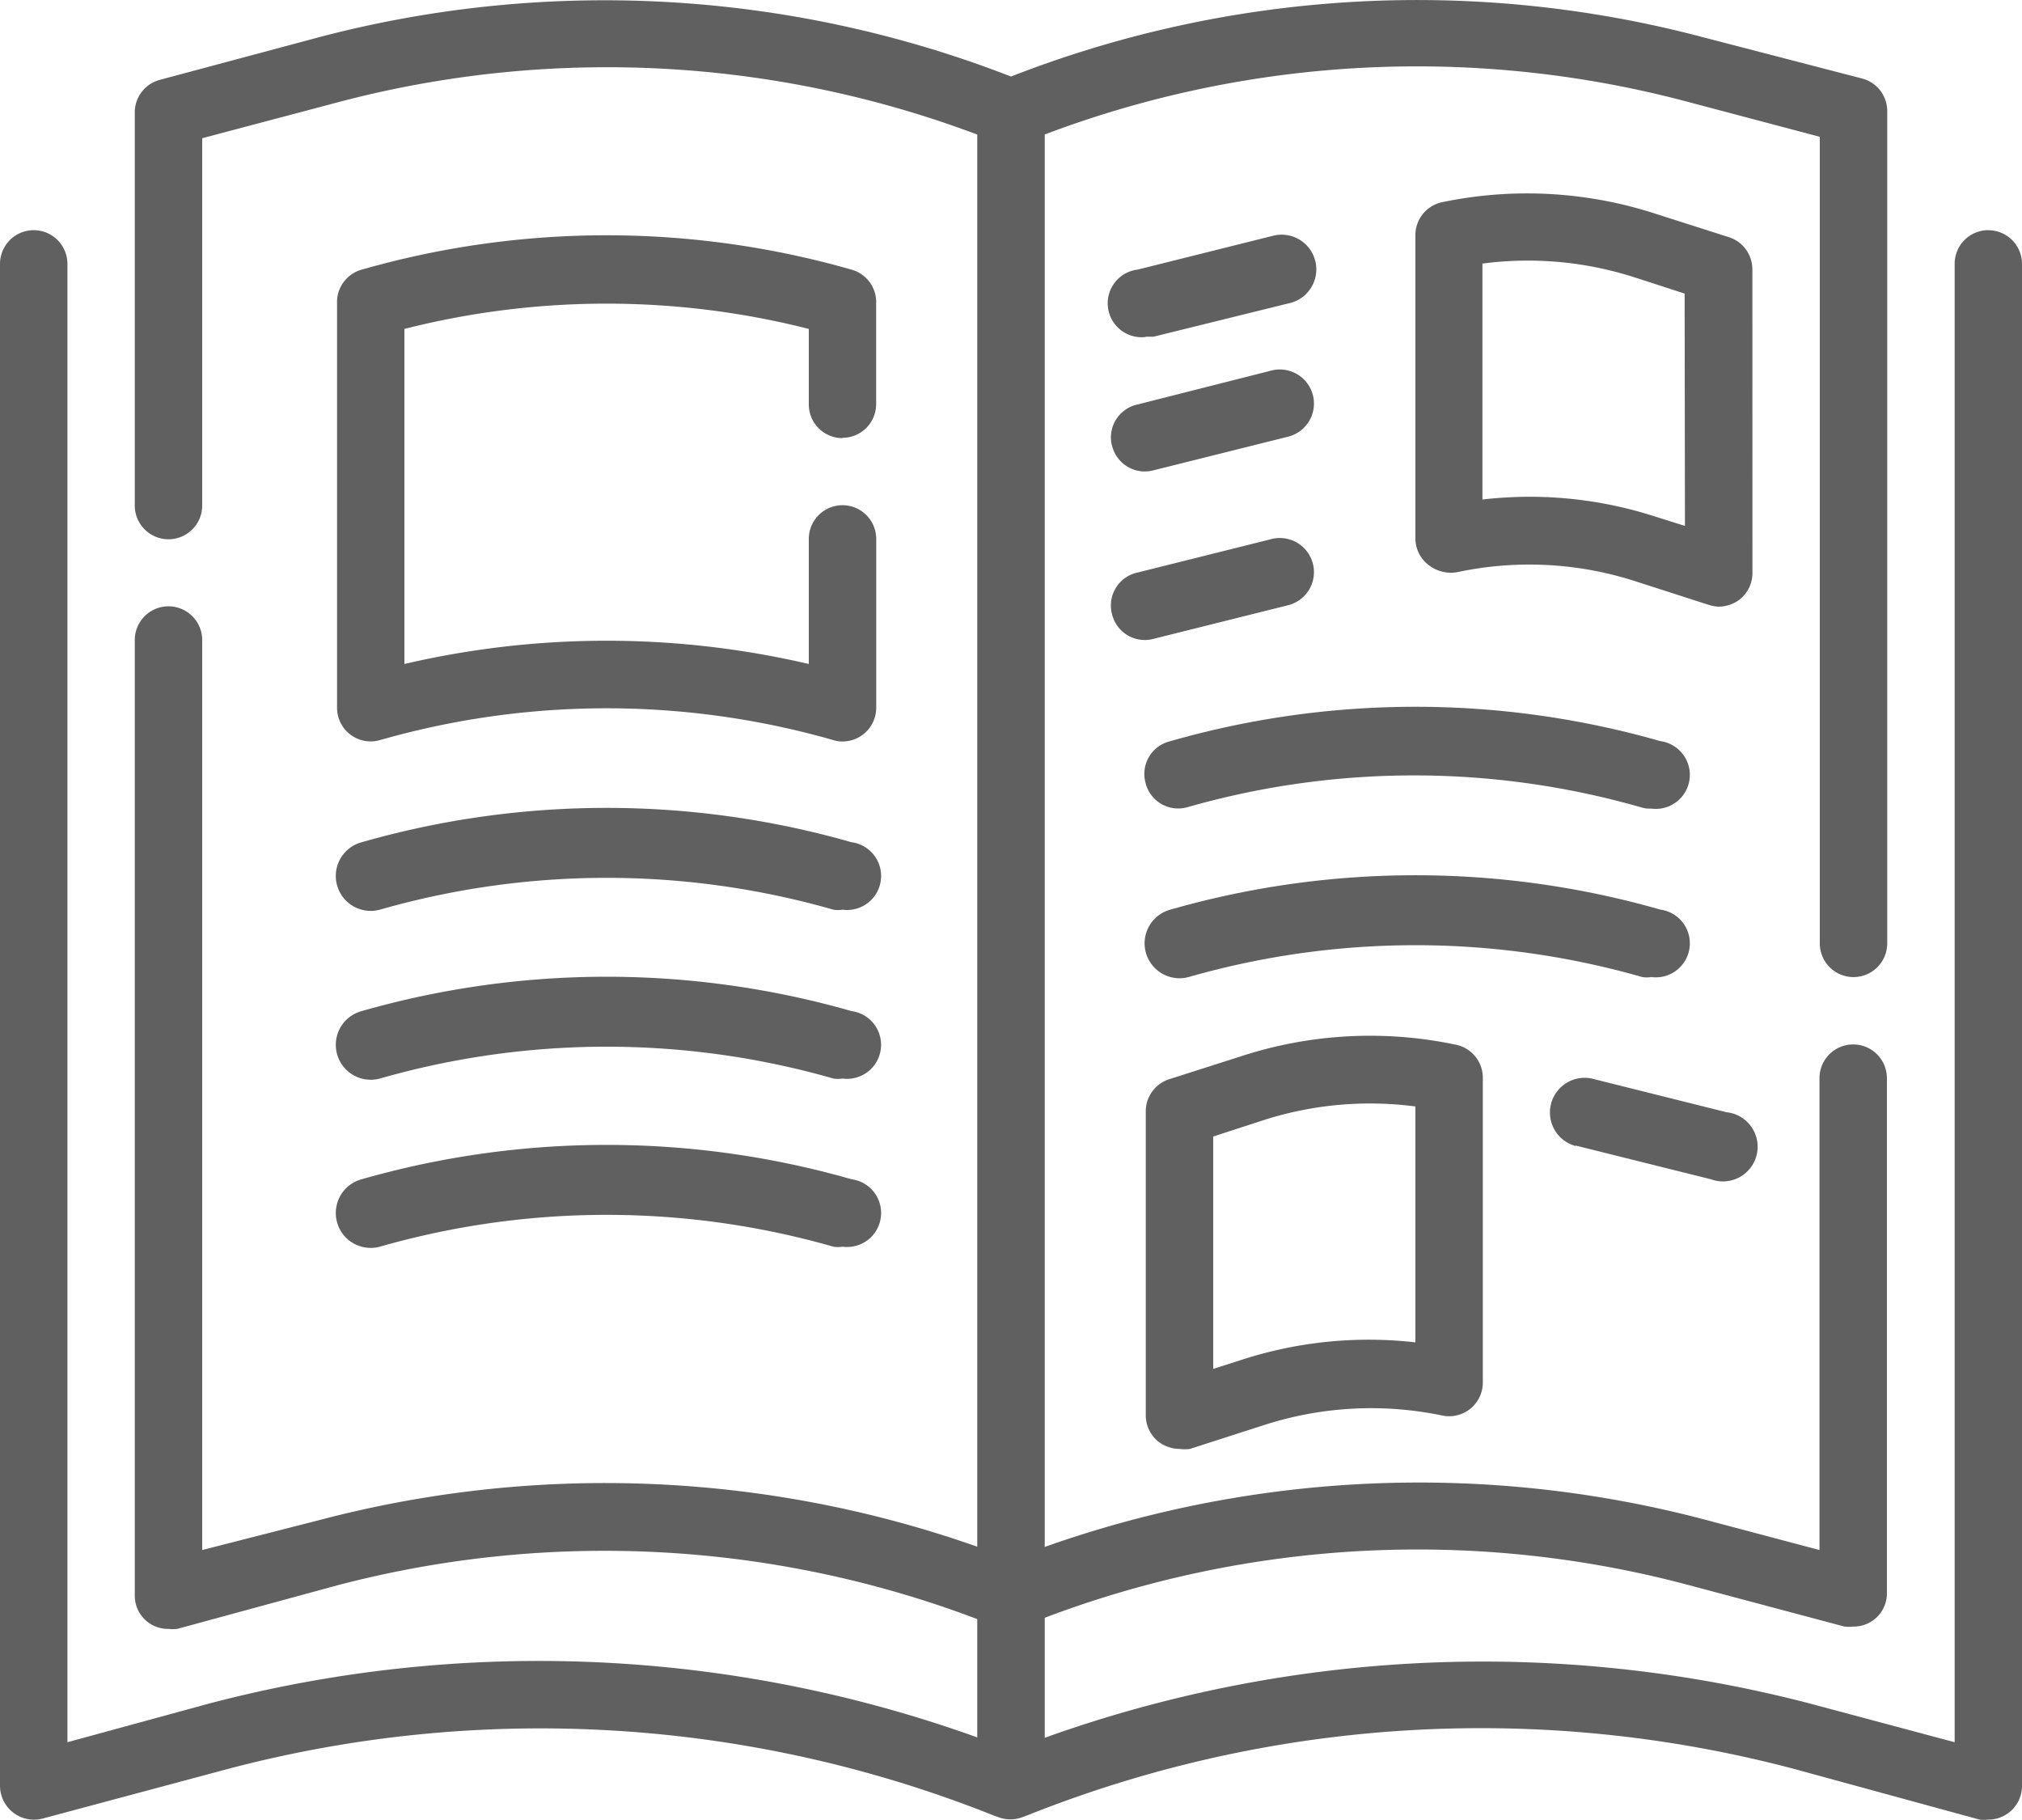
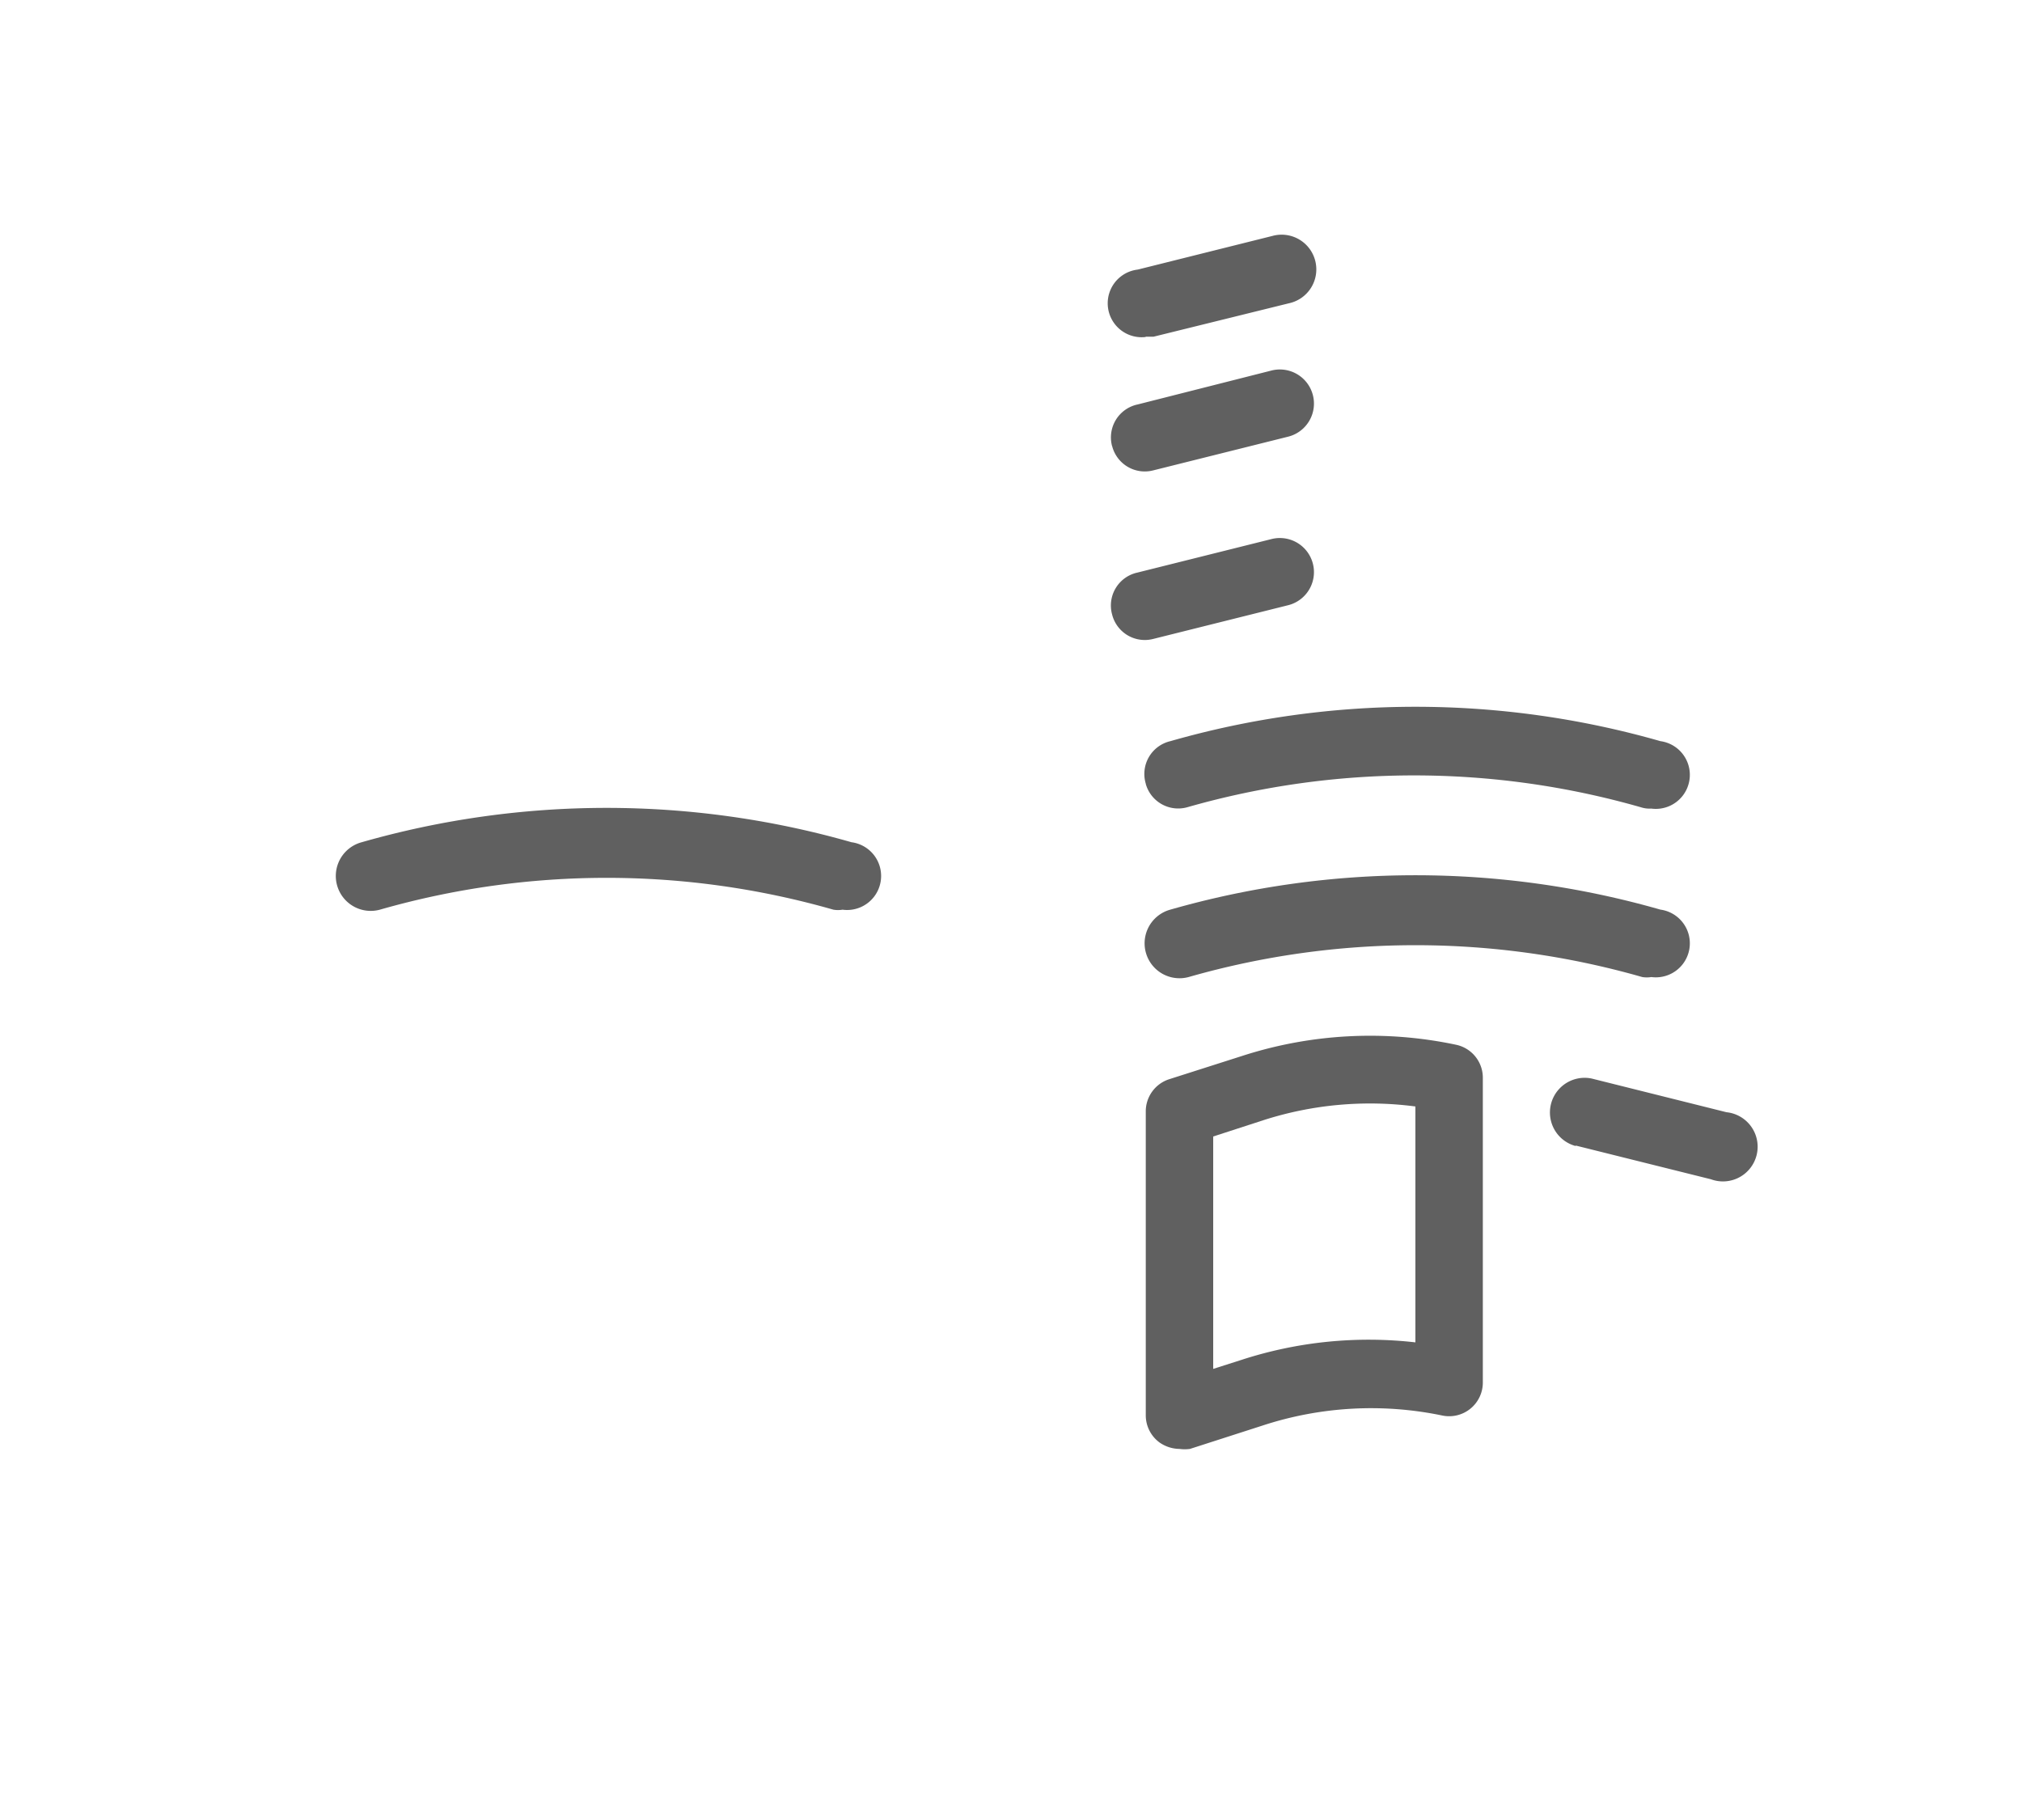
<svg xmlns="http://www.w3.org/2000/svg" width="26" height="23.399" viewBox="0 0 26 23.399">
  <g id="chapter-details-icon" transform="translate(0)">
-     <path id="Path_328" data-name="Path 328" d="M25.567,2.959a.433.433,0,0,0-.433.433V22.4l-1.833-.49a16.672,16.672,0,0,0-9.867.433V20.8a13.521,13.521,0,0,1,8.233-.433l2.05.546a.479.479,0,0,0,.113,0,.427.427,0,0,0,.433-.433V13.862a.433.433,0,1,0-.867,0v6.067l-1.508-.4a14.405,14.405,0,0,0-8.454.36V1.729A13.521,13.521,0,0,1,21.667,1.3l1.733.459V12.129a.433.433,0,0,0,.867,0V1.443a.433.433,0,0,0-.321-.433L21.892.477A14.361,14.361,0,0,0,13,.984,14.423,14.423,0,0,0,4.108.477l-2.054.55a.433.433,0,0,0-.321.433V6.5a.433.433,0,1,0,.867,0V1.777l1.733-.459a13.521,13.521,0,0,1,8.233.412V19.886a14.405,14.405,0,0,0-8.459-.342L2.6,19.929V8.229a.433.433,0,1,0-.867,0V20.51a.427.427,0,0,0,.433.433.5.5,0,0,0,.113,0l2.054-.559a13.521,13.521,0,0,1,8.233.433v1.521A16.668,16.668,0,0,0,2.7,21.9L.867,22.4V3.393a.433.433,0,0,0-.867,0V22.962a.437.437,0,0,0,.546.42l2.379-.637a15.735,15.735,0,0,1,9.845.594l.061.022a.433.433,0,0,0,.321,0l.061-.022a15.734,15.734,0,0,1,9.863-.594l2.379.65a.5.5,0,0,0,.113,0A.433.433,0,0,0,26,22.962V3.393a.433.433,0,0,0-.433-.433Zm0,0" fill="#606060" />
-     <path id="Path_329" data-name="Path 329" d="M22.533,3.462a.434.434,0,0,0-.3-.412l-.94-.3A5.344,5.344,0,0,0,18.542,2.6a.433.433,0,0,0-.342.433v3.9a.433.433,0,0,0,.173.334.464.464,0,0,0,.377.087,4.44,4.44,0,0,1,2.284.121l.932.3A.491.491,0,0,0,22.1,7.8a.458.458,0,0,0,.256-.082.433.433,0,0,0,.178-.351Zm-.867,3.3L21.3,6.647a5.24,5.24,0,0,0-1.638-.26,5.535,5.535,0,0,0-.6.035V3.389a4.475,4.475,0,0,1,1.959.178l.641.208Zm0,0" fill="#606060" />
    <path id="Path_330" data-name="Path 330" d="M10.95,10.829a11.449,11.449,0,0,0-6.3,0,.449.449,0,0,0,.234.867,10.591,10.591,0,0,1,5.833,0,.362.362,0,0,0,.117,0,.437.437,0,0,0,.117-.867Zm0,0" fill="#606060" />
-     <path id="Path_331" data-name="Path 331" d="M10.95,13a11.449,11.449,0,0,0-6.3,0,.449.449,0,0,0,.234.867,10.591,10.591,0,0,1,5.833,0,.362.362,0,0,0,.117,0A.437.437,0,0,0,10.95,13Zm0,0" fill="#606060" />
-     <path id="Path_332" data-name="Path 332" d="M10.95,15.162a11.449,11.449,0,0,0-6.3,0,.449.449,0,0,0,.234.867,10.591,10.591,0,0,1,5.833,0,.362.362,0,0,0,.117,0,.437.437,0,0,0,.117-.867Zm0,0" fill="#606060" />
    <path id="Path_333" data-name="Path 333" d="M14.733,4.329h.1L16.571,3.9a.446.446,0,1,0-.208-.867l-1.733.433a.436.436,0,0,0,.1.867Zm0,0" fill="#606060" />
    <path id="Path_334" data-name="Path 334" d="M14.3,5.733a.433.433,0,0,0,.524.316l1.733-.433a.438.438,0,1,0-.2-.854L14.629,5.2a.433.433,0,0,0-.329.537Zm0,0" fill="#606060" />
    <path id="Path_335" data-name="Path 335" d="M14.3,7.9a.433.433,0,0,0,.524.316l1.733-.433a.438.438,0,1,0-.2-.854l-1.733.433A.433.433,0,0,0,14.3,7.9Zm0,0" fill="#606060" />
    <path id="Path_336" data-name="Path 336" d="M14.911,18.547a.458.458,0,0,0,.256.082.493.493,0,0,0,.134,0l.932-.3a4.483,4.483,0,0,1,2.31-.13.433.433,0,0,0,.524-.433v-3.9a.433.433,0,0,0-.342-.433,5.341,5.341,0,0,0-2.752.143l-.94.3a.434.434,0,0,0-.3.42v3.9a.433.433,0,0,0,.178.351Zm.689-3.935.641-.208a4.478,4.478,0,0,1,1.959-.178v3.033a5.29,5.29,0,0,0-2.236.225L15.6,17.6Zm0,0" fill="#606060" />
    <path id="Path_337" data-name="Path 337" d="M14.733,10.079a.433.433,0,0,0,.533.3,10.591,10.591,0,0,1,5.833,0,.362.362,0,0,0,.134.017.437.437,0,0,0,.117-.867,11.449,11.449,0,0,0-6.3,0,.433.433,0,0,0-.316.55Zm0,0" fill="#606060" />
    <path id="Path_338" data-name="Path 338" d="M21.233,12.562a.437.437,0,0,0,.117-.867,11.449,11.449,0,0,0-6.3,0,.449.449,0,0,0,.234.867,10.591,10.591,0,0,1,5.833,0,.362.362,0,0,0,.117,0Zm0,0" fill="#606060" />
    <path id="Path_339" data-name="Path 339" d="M20.263,14.729,22,15.162A.446.446,0,1,0,22.2,14.3l-1.733-.433a.446.446,0,0,0-.208.867Zm0,0" fill="#606060" />
-     <path id="Path_340" data-name="Path 340" d="M10.833,5.629a.433.433,0,0,0,.433-.433V3.9a.433.433,0,0,0-.316-.433,11.449,11.449,0,0,0-6.3,0,.433.433,0,0,0-.316.433V9.1a.432.432,0,0,0,.55.416,10.591,10.591,0,0,1,5.833,0,.366.366,0,0,0,.117.017.433.433,0,0,0,.433-.433V6.929a.433.433,0,0,0-.867,0V8.537a11.455,11.455,0,0,0-5.2,0V4.229a10.562,10.562,0,0,1,5.2,0V5.2a.433.433,0,0,0,.433.433Zm0,0" fill="#606060" />
  </g>
</svg>